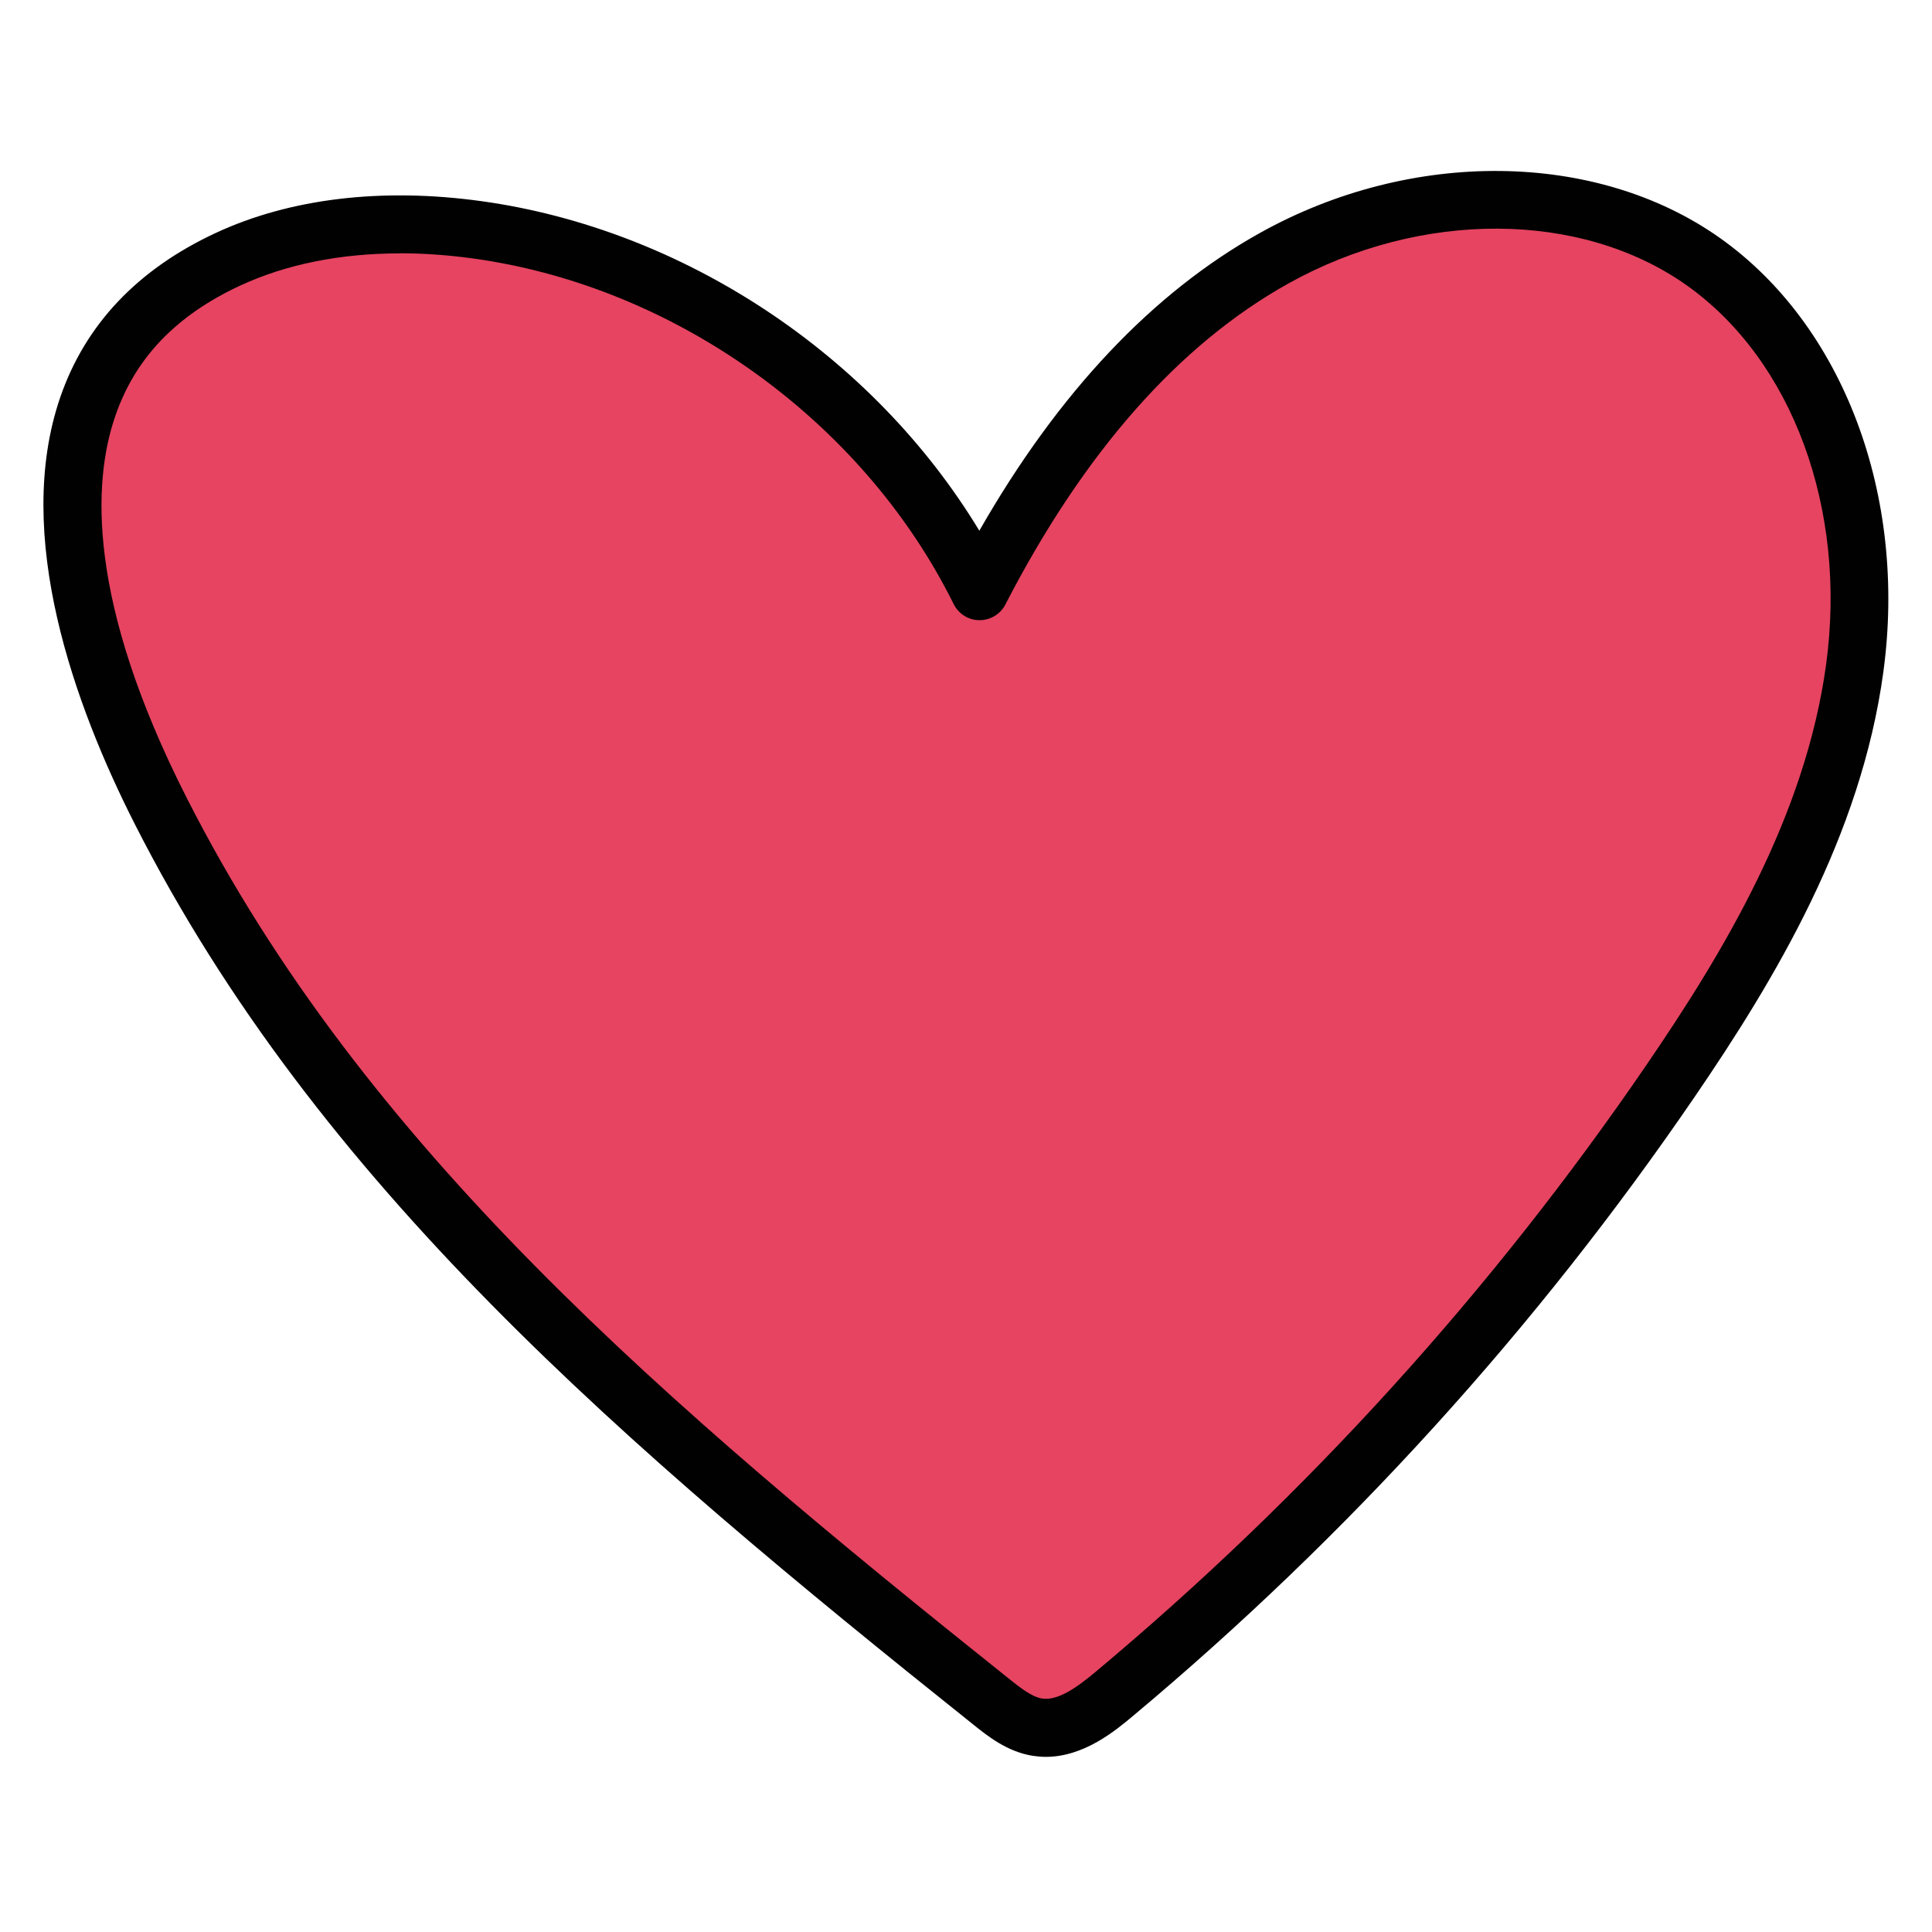
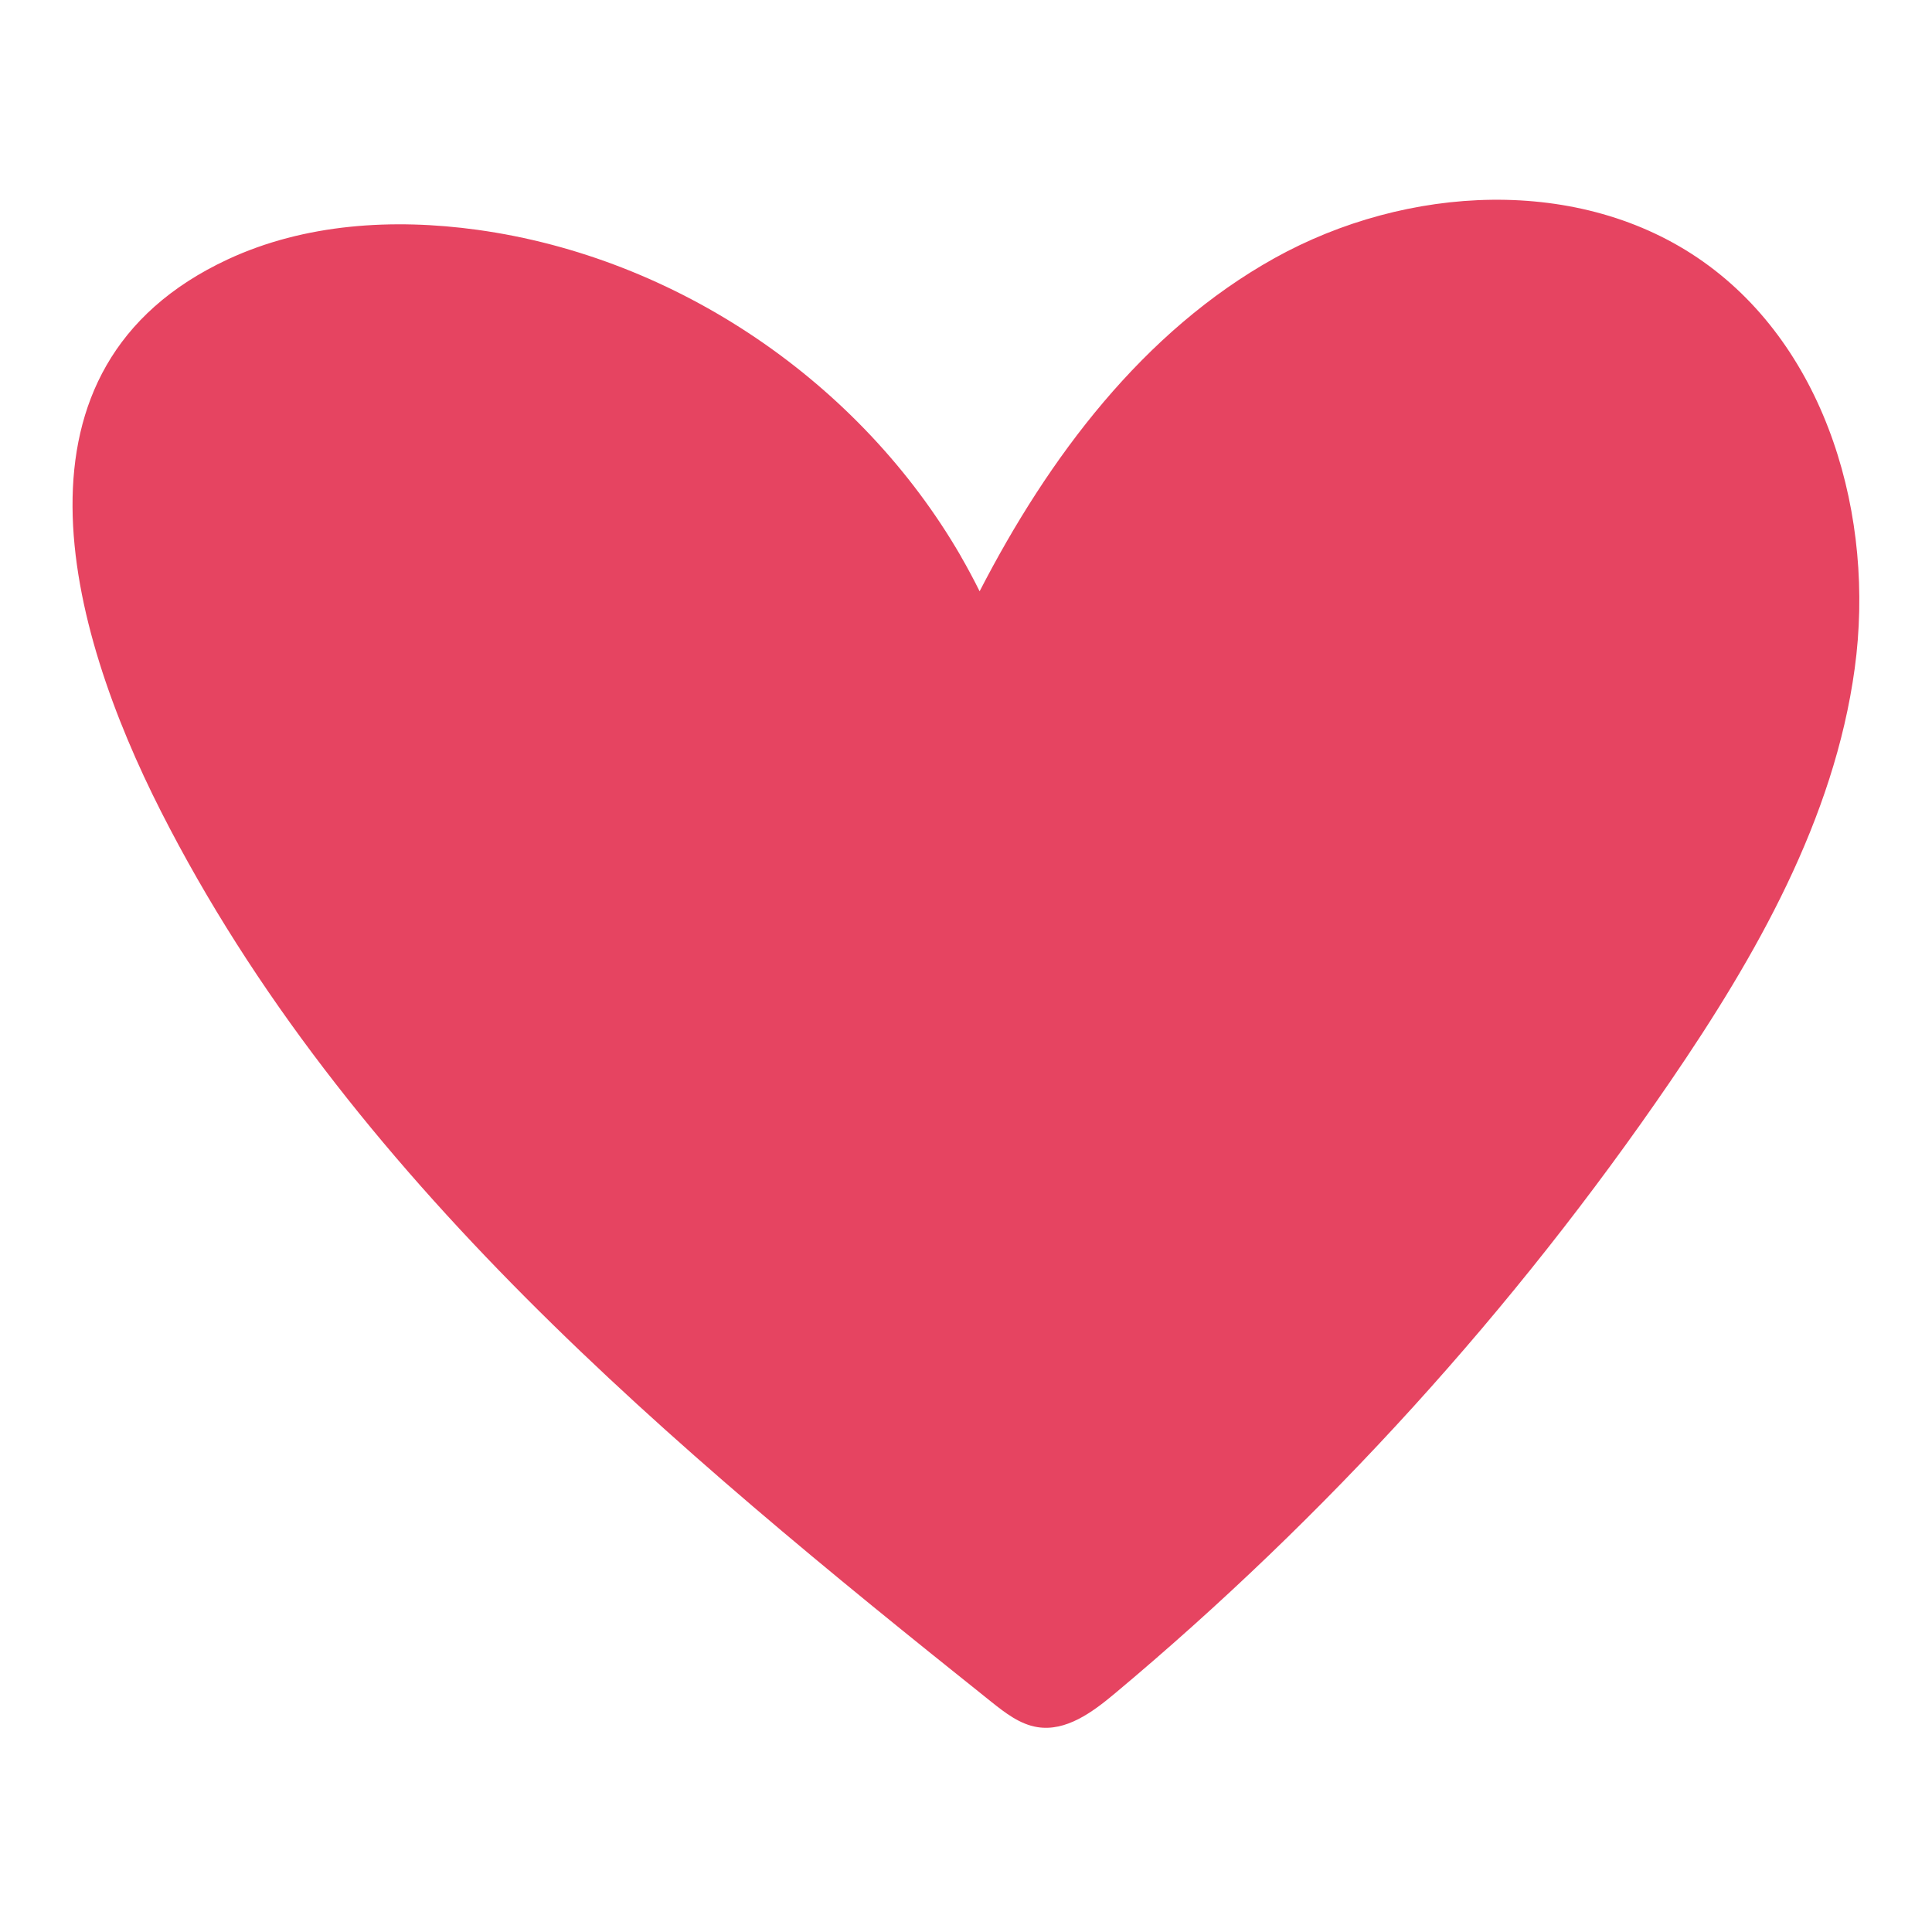
<svg xmlns="http://www.w3.org/2000/svg" id="Layer_1" width="200" height="200" viewBox="0 0 200 200">
  <path d="M99.47,57.59c.68,1.18,1.33,2.39,1.94,3.62,7.14-13.86,16.93-26.92,30.55-34.5,13.62-7.57,31.6-8.63,44.33.36,12.87,9.09,17.84,26.51,15.71,42.12-2.13,15.62-10.21,29.76-19.1,42.77-16.16,23.63-35.58,45.02-57.53,63.38-2.3,1.92-5.03,3.93-7.99,3.45-1.8-.29-3.32-1.47-4.75-2.61-33.1-26.43-66.79-54.42-85.97-92.19C7,64.97-.39,38.01,23.58,26.85c7.97-3.71,17.12-4.26,25.83-3.06,20.65,2.85,39.63,15.77,50.06,33.79Z" fill="#e64461" stroke-width="0" />
-   <path d="M108.28,181.87c-.45,0-.91-.04-1.38-.11-2.63-.42-4.66-2.04-6.14-3.23-36.3-28.98-67.89-56-86.78-93.17-6.25-12.3-12.67-29.97-7.73-44.27,2.59-7.5,7.99-13.2,16.05-16.96,7.7-3.59,17.22-4.73,27.51-3.31,20.92,2.89,40.56,15.91,51.57,34.12,8.16-14.28,17.94-24.65,29.11-30.86,15.65-8.7,34.75-8.49,47.52.53,12.79,9.03,19.45,26.68,16.95,44.98-2.31,16.95-11.2,31.78-19.6,44.06-16.34,23.89-35.88,45.42-58.08,63.99-1.82,1.52-5.05,4.22-9.01,4.23ZM41.4,26.23c-6.17,0-11.79,1.13-16.55,3.34-6.62,3.08-10.85,7.49-12.91,13.48-2.35,6.79-2.97,19.18,7.41,39.59,18.34,36.1,49.42,62.66,85.17,91.2,1.07.85,2.28,1.82,3.35,1.99,1.65.26,3.66-1.18,5.58-2.79,21.78-18.22,40.95-39.34,56.98-62.78,8-11.7,16.47-25.77,18.61-41.48,2.19-16.1-3.49-31.51-14.47-39.27-10.93-7.72-27.47-7.79-41.15-.19-11.35,6.31-21.22,17.5-29.34,33.25-.51,1-1.54,1.63-2.67,1.63h-.02c-1.13,0-2.16-.65-2.67-1.67-.57-1.16-1.2-2.32-1.85-3.45-9.97-17.23-28.31-29.62-47.87-32.32-2.61-.36-5.15-.54-7.6-.54Z" fill="#010101" stroke-width="0" />
</svg>